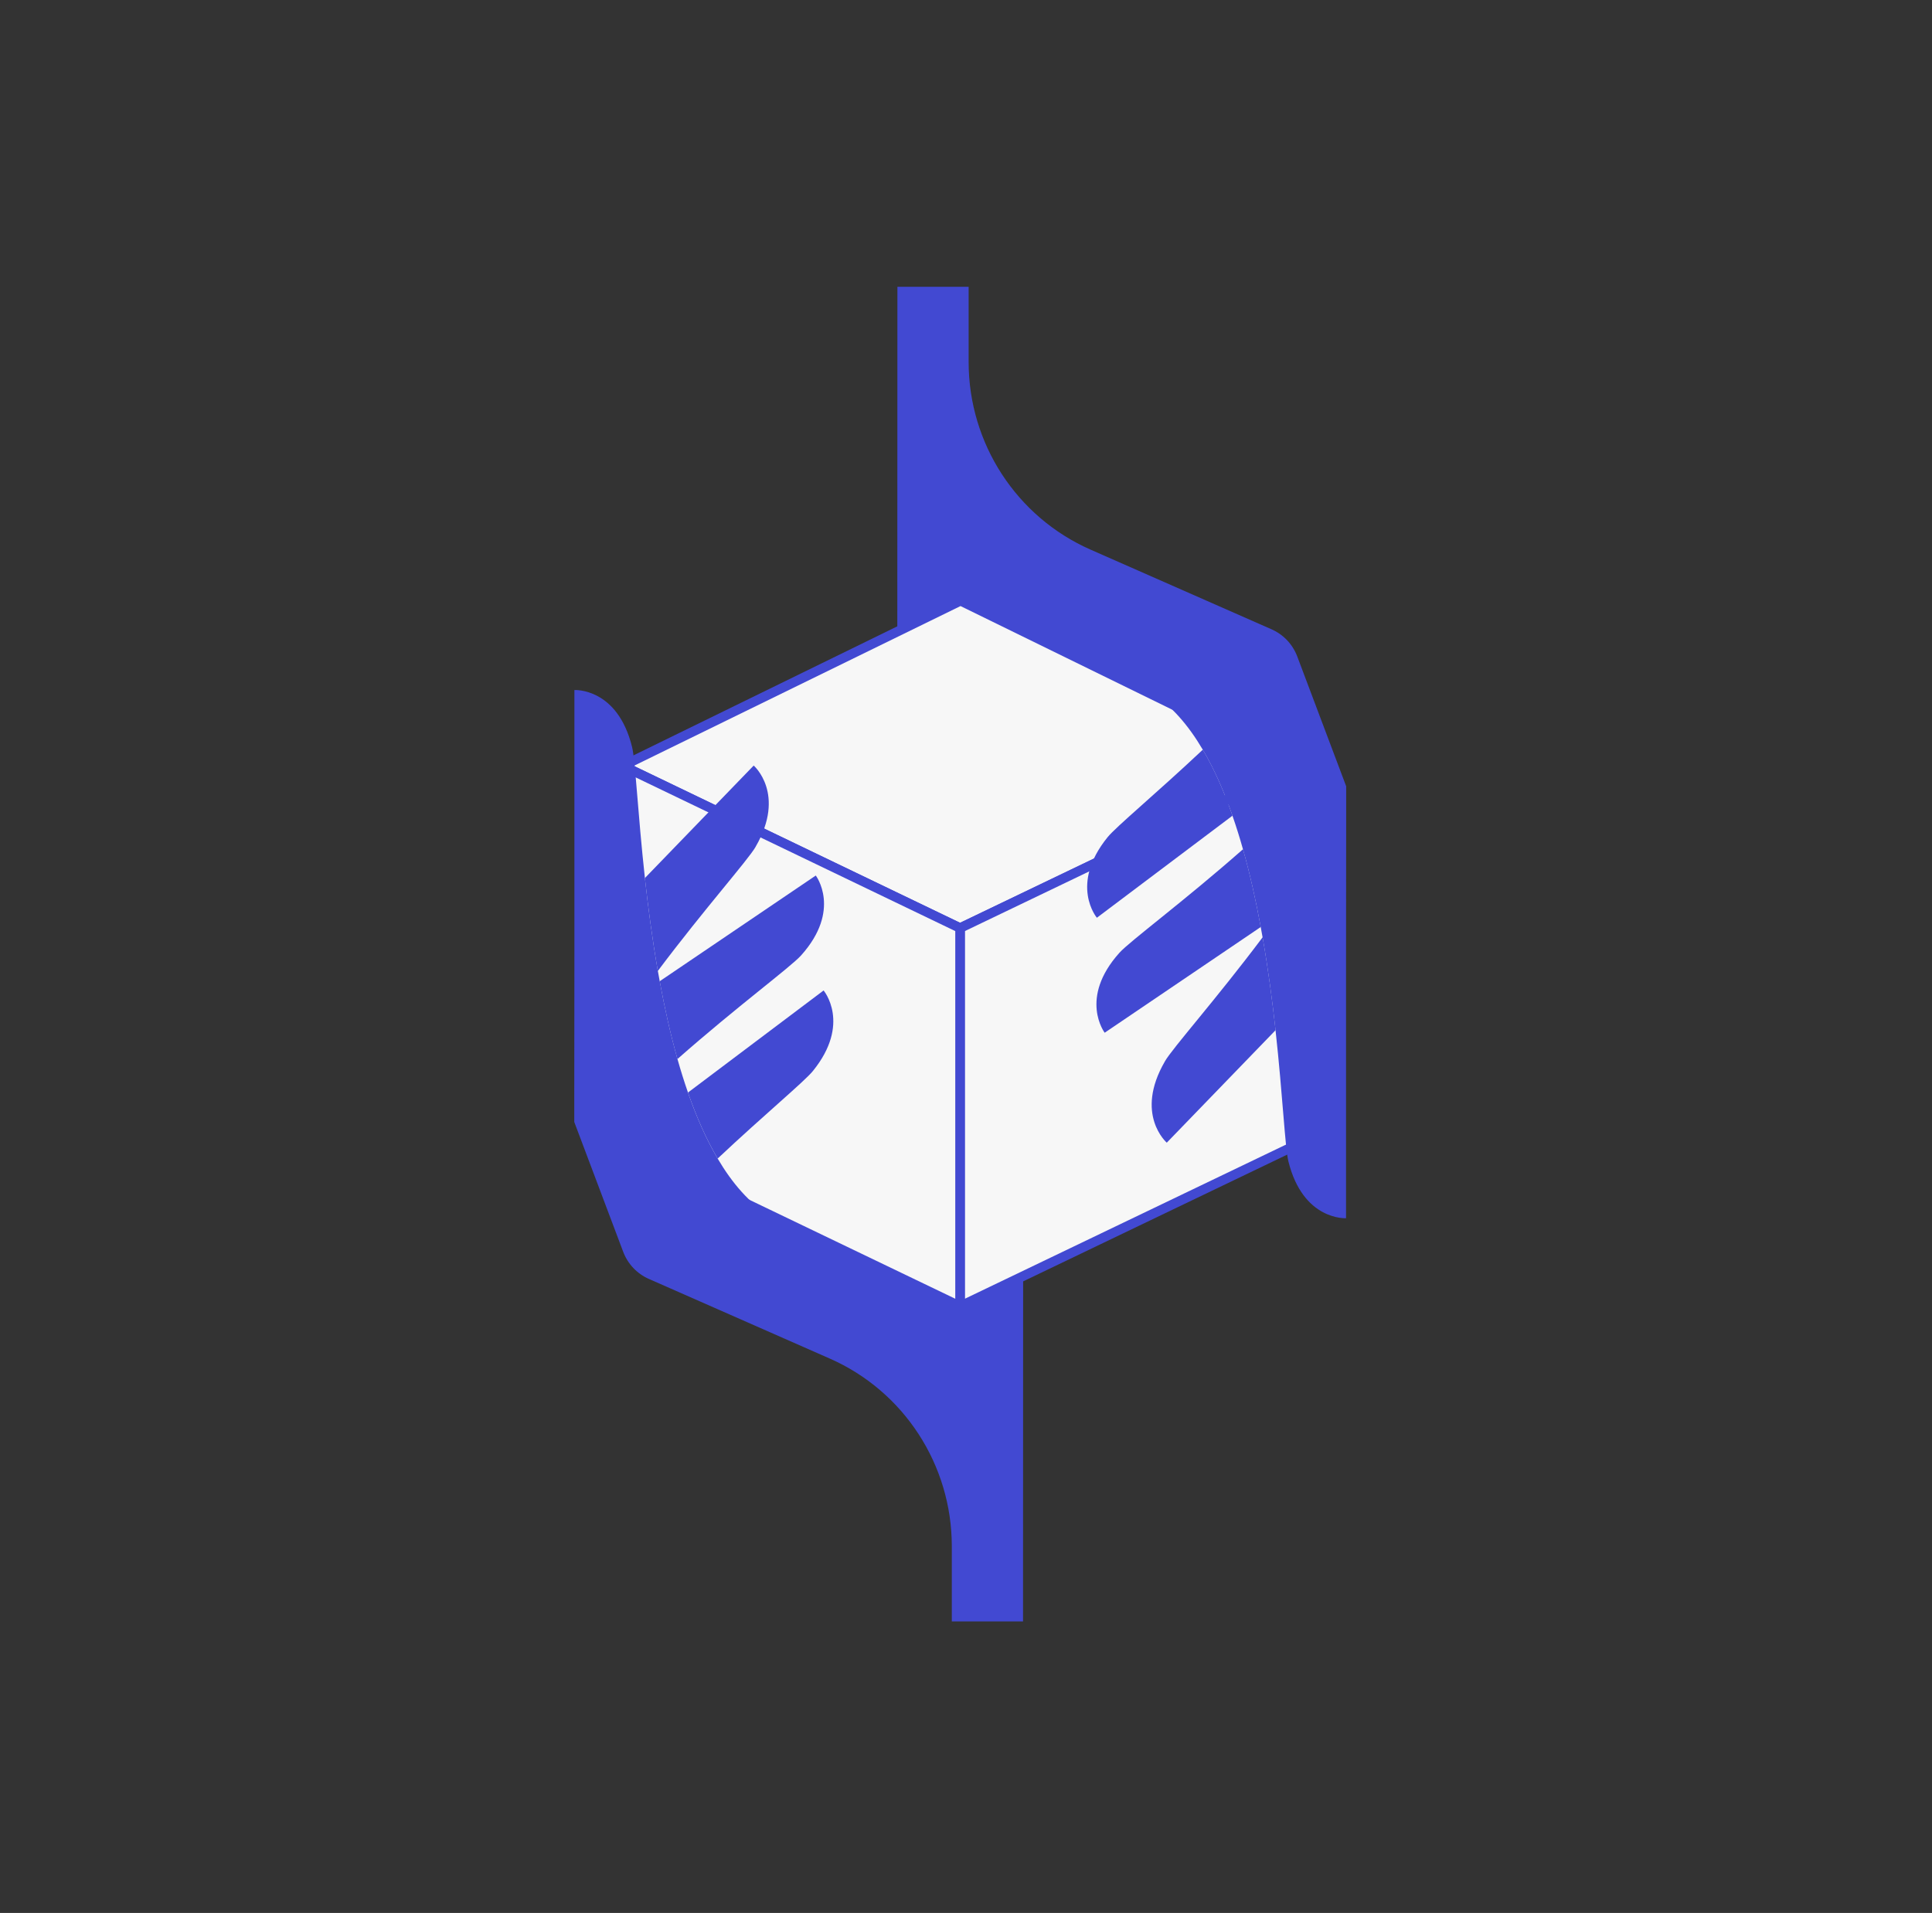
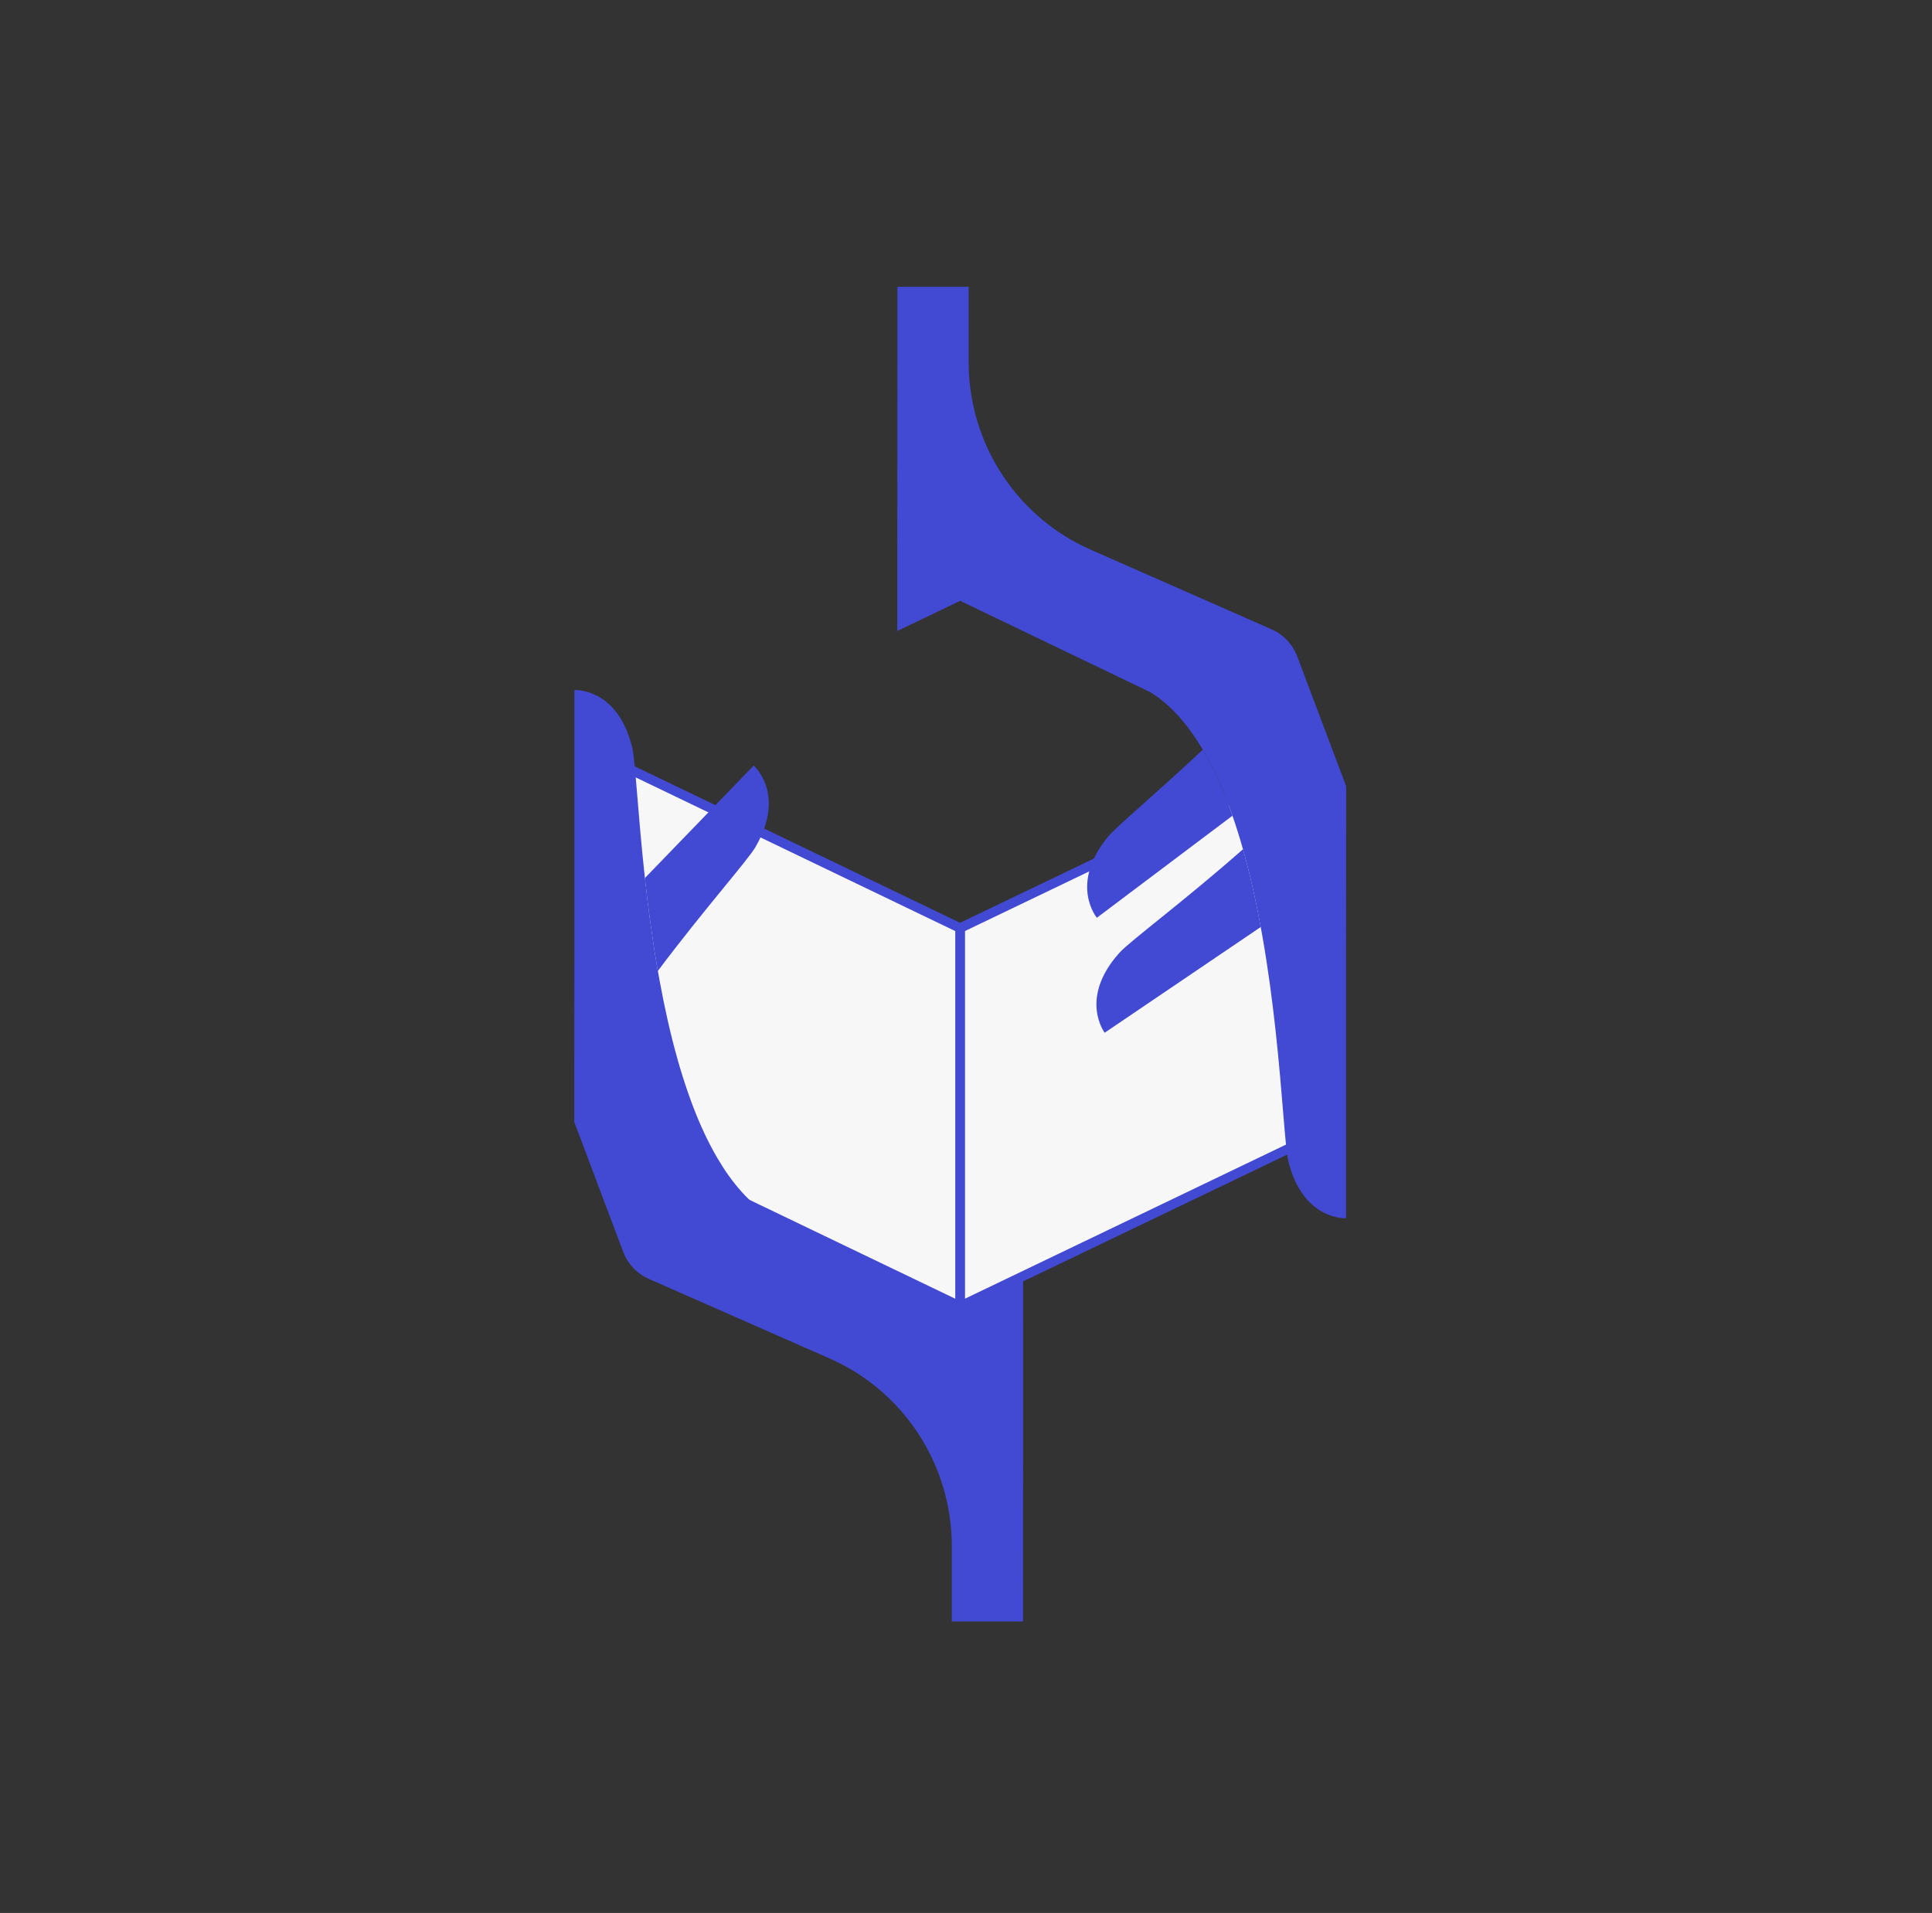
<svg xmlns="http://www.w3.org/2000/svg" width="934" height="925" viewBox="0 0 934 925" fill="none">
  <rect x="0" y="0" width="934" height="925" fill="#333333" stroke="none" />
-   <path d="M464.35 290.489L627.475 370.35L464.13 448.778L301.082 370.35L464.35 290.489Z" fill="#F7F7F7" />
-   <path fill-rule="evenodd" clip-rule="evenodd" d="M464.356 287.915L632.779 370.37L464.134 451.342L295.791 370.367L464.356 287.915ZM306.384 370.332L464.136 446.213L622.182 370.33L464.355 293.062L306.384 370.332Z" fill="#4249D2" />
  <path d="M627.467 553.258L464.121 631.686V448.775L627.467 370.348V553.258Z" fill="#F7F7F7" />
  <path fill-rule="evenodd" clip-rule="evenodd" d="M629.777 366.682V554.721L461.809 635.368V447.329L629.777 366.682ZM466.432 450.238V628.02L625.154 551.812V374.03L466.432 450.238Z" fill="#4249D2" />
  <path d="M464.119 631.686L300.955 553.258L301.072 370.348L464.119 448.775V631.686Z" fill="#F7F7F7" />
  <path fill-rule="evenodd" clip-rule="evenodd" d="M298.764 366.672L466.433 447.322V635.362L298.645 554.711L298.764 366.672ZM303.383 374.024L303.27 551.805L461.81 628.01V450.228L303.383 374.024Z" fill="#4249D2" />
  <path d="M494.622 617.608L494.571 784.043H460.136V747.664C460.136 708.327 436.99 672.717 401.169 656.946L313.69 618.429C307.949 615.901 303.478 611.169 301.262 605.278L277.779 542.947L277.623 542.517V530.917L277.649 502.437L277.688 459.88V333.669C277.688 333.669 298.437 332.391 305.564 361.184C307.171 367.649 308.299 392.91 311.772 424.596C313.314 438.647 315.323 453.988 318.032 469.512C318.317 471.168 318.615 472.823 318.939 474.491C321.259 487.187 324.084 499.908 327.518 512.108C329.074 517.635 330.771 523.07 332.599 528.31C336.629 539.976 341.385 550.807 346.945 560.231C353.982 572.183 362.354 581.868 372.32 588.033L377.245 590.405L464.232 632.207L494.648 617.608H494.622Z" fill="#4249D2" />
  <path d="M365.293 409.483C361.522 416 340.669 439.332 318.015 469.506C315.32 453.995 313.298 438.654 311.756 424.59L364.36 370.185C364.36 370.185 380.145 383.832 365.28 409.47L365.293 409.483Z" fill="#4249D2" />
-   <path d="M387.261 462.007C382.168 467.677 356.326 486.694 327.503 512.098C324.069 499.898 321.244 487.176 318.924 474.481L394.376 423.36C394.376 423.36 407.025 439.979 387.261 462.007Z" fill="#4249D2" />
-   <path d="M392.976 517.897C388.815 523.02 369.765 538.765 346.942 560.219C341.382 550.796 336.626 539.964 332.596 528.298L398.159 478.938C398.159 478.938 411.612 494.905 392.976 517.897Z" fill="#4249D2" />
  <path d="M433.79 305.127L433.841 138.691H468.276V175.07C468.276 214.408 491.422 250.017 527.243 265.789L614.722 304.305C620.463 306.834 624.934 311.565 627.15 317.457L650.634 379.787L650.789 380.217V391.818L650.763 420.298L650.724 462.855V589.066C650.724 589.066 629.976 590.343 622.848 561.551C621.241 555.085 620.113 529.825 616.64 498.139C615.098 484.088 613.089 468.746 610.38 453.222C610.095 451.567 609.797 449.912 609.473 448.243C607.153 435.548 604.328 422.826 600.894 410.626C599.338 405.1 597.641 399.664 595.813 394.425C591.783 382.759 587.027 371.927 581.467 362.504C574.43 350.551 566.058 340.867 556.092 334.701L551.167 332.329L464.18 290.528L433.764 305.127H433.79Z" fill="#4249D2" />
-   <path d="M563.129 513.245C566.9 506.728 587.753 483.396 610.406 453.222C613.102 468.733 615.124 484.074 616.666 498.138L564.062 552.543C564.062 552.543 548.277 538.896 563.142 513.258L563.129 513.245Z" fill="#4249D2" />
  <path d="M541.158 460.729C546.251 455.059 572.093 436.042 600.916 410.638C604.35 422.838 607.176 435.559 609.495 448.255L534.043 499.375C534.043 499.375 521.394 482.757 541.158 460.729Z" fill="#4249D2" />
  <path d="M535.455 404.823C539.615 399.701 558.666 383.955 581.489 362.501C587.048 371.925 591.805 382.756 595.835 394.422L530.271 443.783C530.271 443.783 516.819 427.816 535.455 404.823Z" fill="#4249D2" />
</svg>